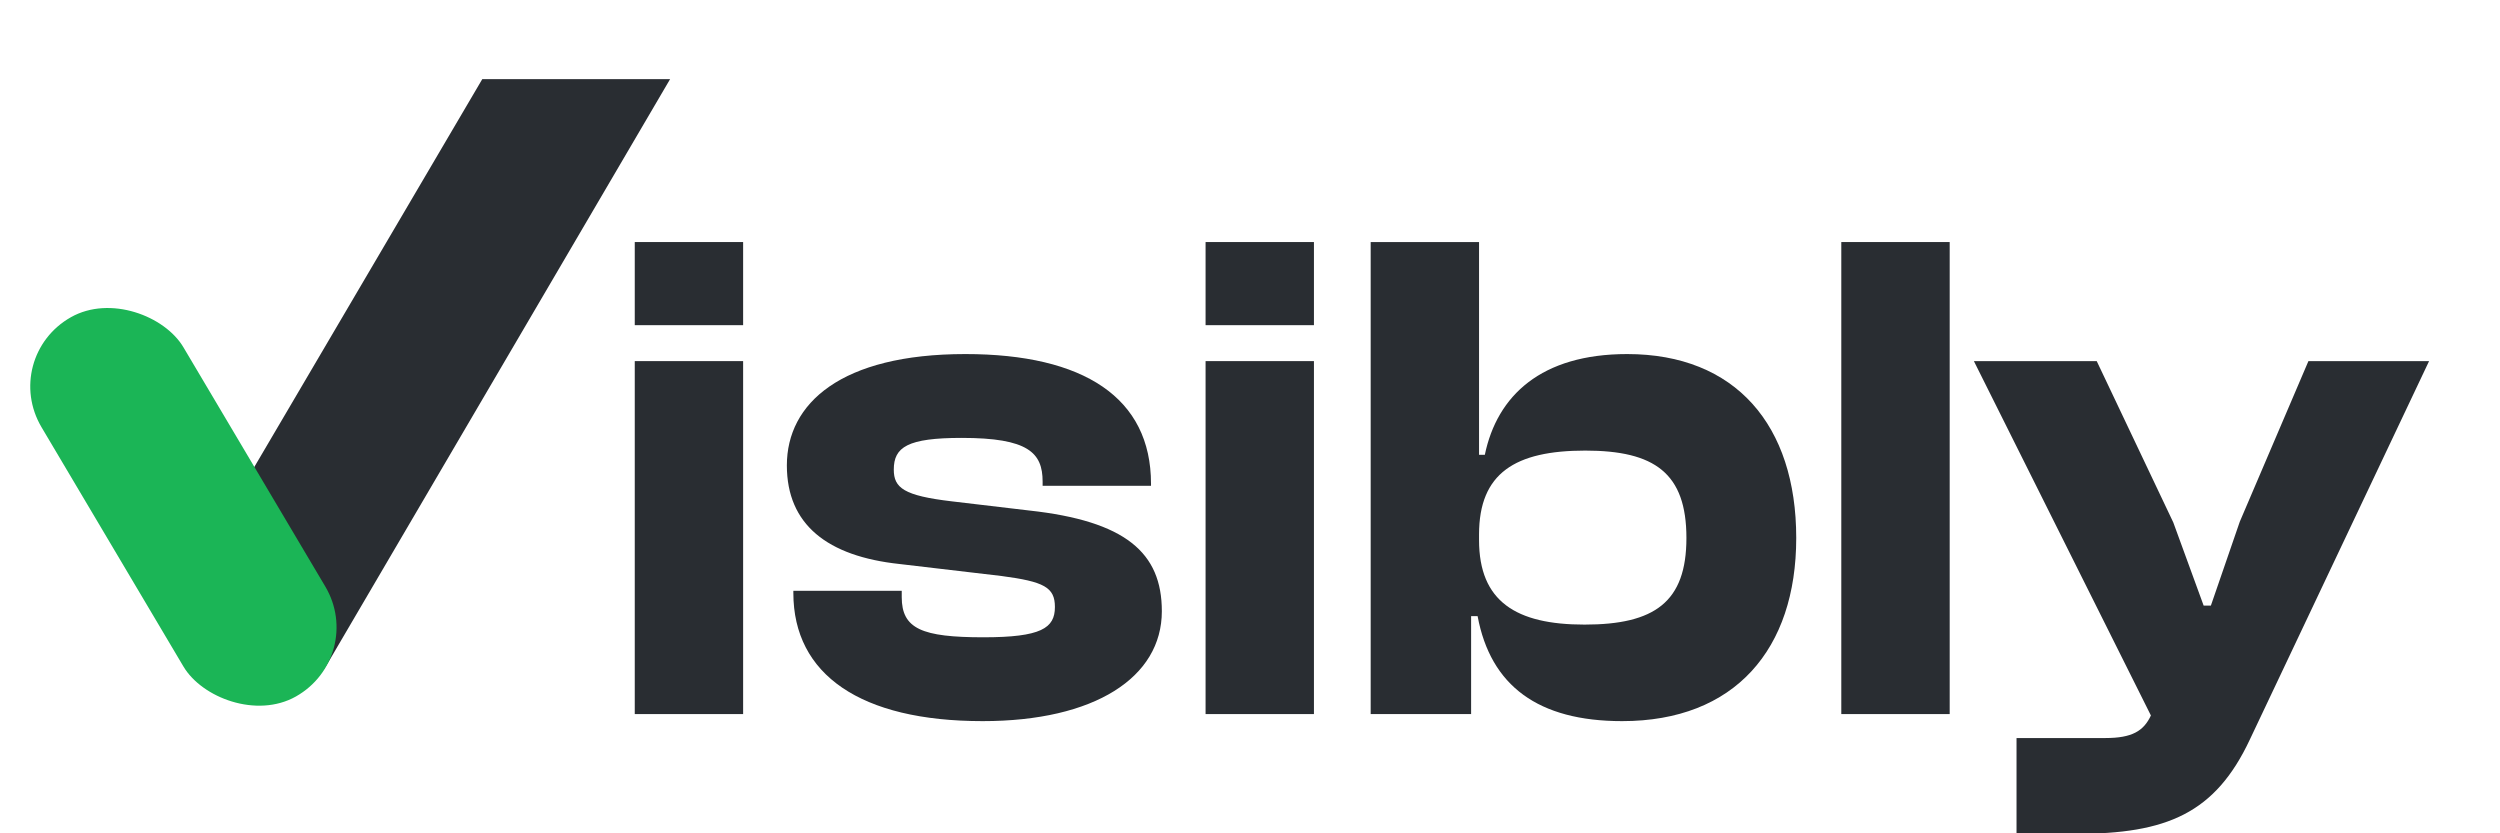
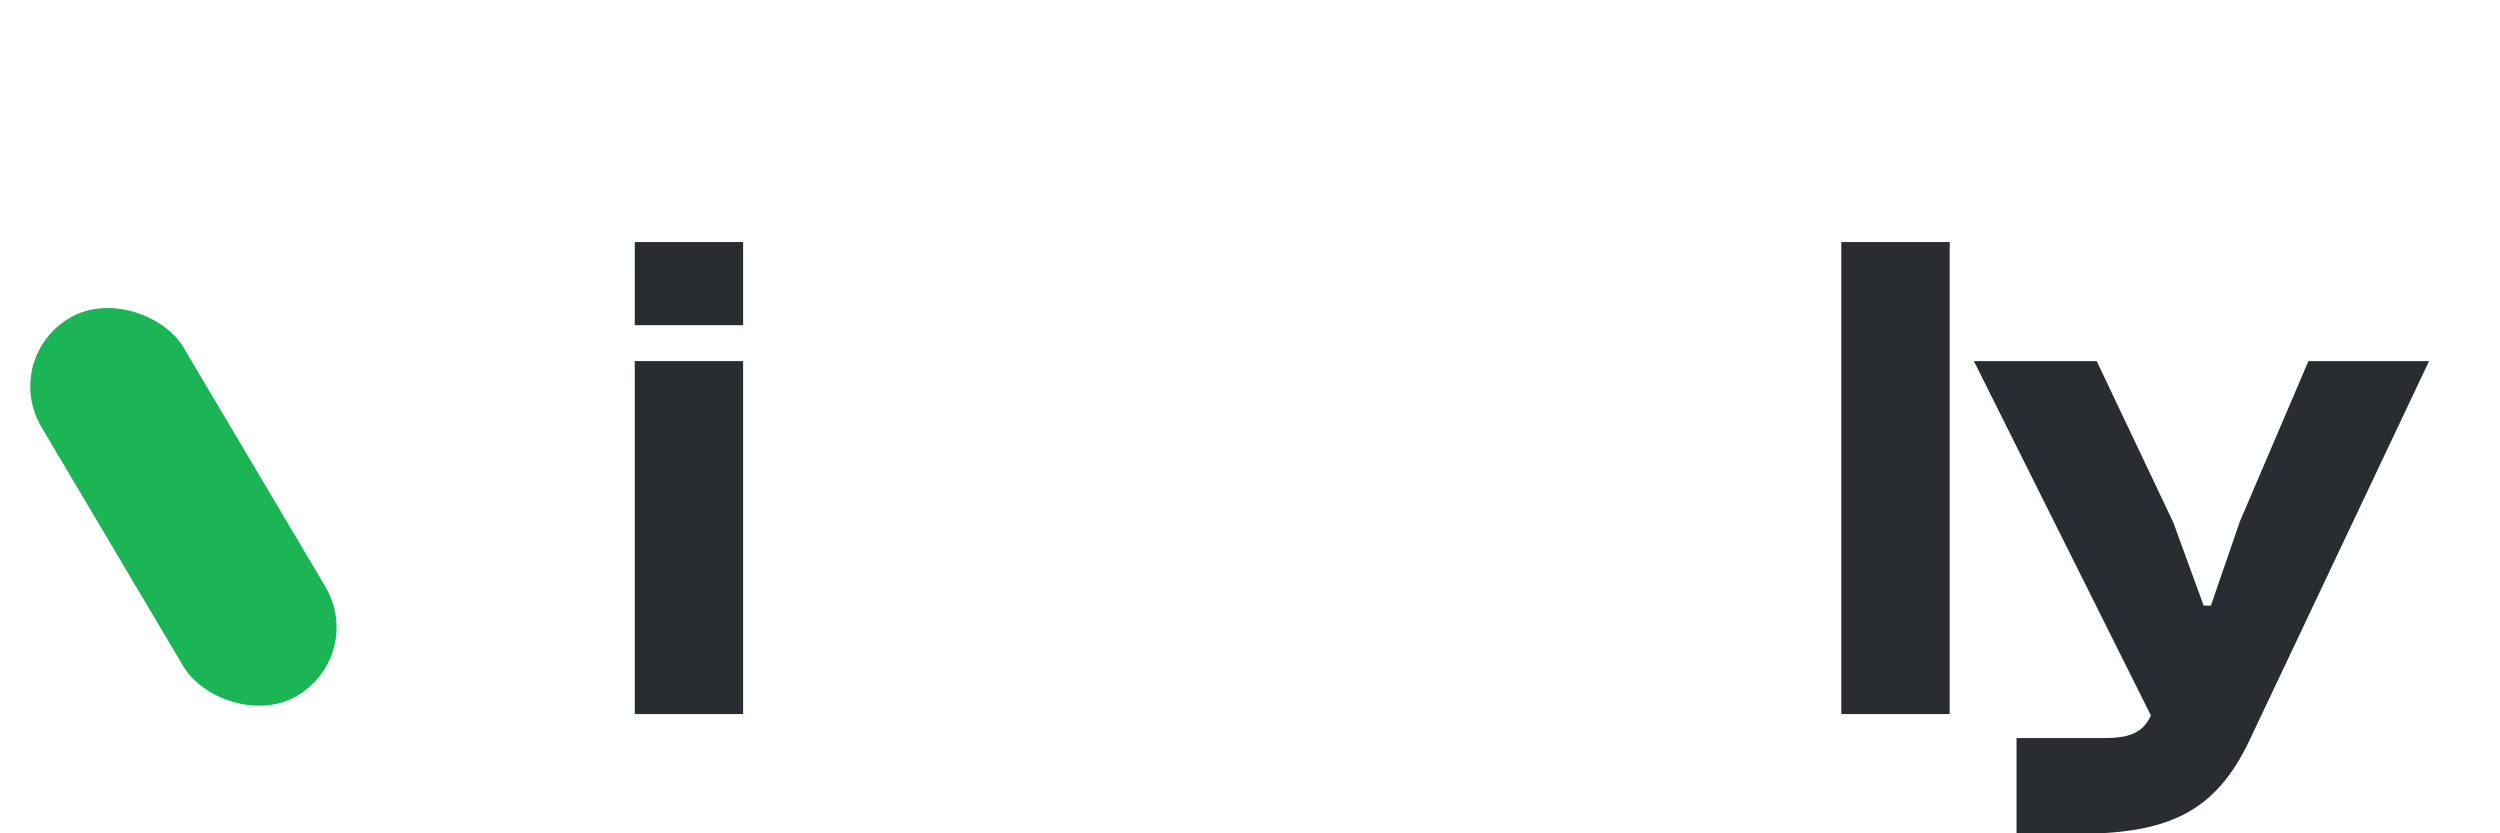
<svg xmlns="http://www.w3.org/2000/svg" width="144" height="48" viewBox="0 0 144 48" fill="none">
  <g clip-path="url(#clip0_90_3631)">
-     <path d="M27.779 4.559L38.597 4.559L18.893 38.175C17.581 40.412 14.678 41.199 12.416 39.93C10.16 38.665 9.394 35.835 10.705 33.605L27.779 4.559Z" fill="#292D32" />
    <rect width="9.382" height="25.405" rx="4.691" transform="matrix(0.871 -0.491 0.51 0.86 0 20.574)" fill="#1BB556" />
    <path d="M119.564 48.03H116.152V42.511H121.27C122.81 42.511 123.476 42.105 123.892 41.212L113.696 20.8H120.771L125.182 30.093L126.93 34.882H127.347L129.011 30.052L132.965 20.8H139.915L129.594 42.592C127.596 46.853 124.808 48.03 119.564 48.03Z" fill="#292D32" />
    <path d="M112.302 41.131H106.059V13.942H112.302V41.131Z" fill="#292D32" />
-     <path d="M84.736 41.131H78.951V13.942H85.193V26.197H85.526C86.234 22.788 88.772 20.394 93.725 20.394C99.967 20.394 103.463 24.493 103.463 30.986C103.463 37.398 99.926 41.537 93.434 41.537C88.606 41.537 85.859 39.508 85.11 35.49H84.736V41.131ZM85.193 31.108C85.193 34.638 87.316 35.977 91.269 35.977C95.306 35.977 97.138 34.679 97.138 30.986C97.138 27.252 95.306 25.954 91.311 25.954C87.274 25.954 85.193 27.252 85.193 30.783V31.108Z" fill="#292D32" />
-     <path d="M75.683 18.73H69.441V13.942H75.683V18.73ZM75.683 41.131H69.441V20.8H75.683V41.131Z" fill="#292D32" />
-     <path d="M56.601 41.537C49.568 41.537 45.697 38.859 45.697 34.151V34.029H51.94V34.395C51.94 36.221 53.105 36.708 56.643 36.708C59.972 36.708 60.763 36.18 60.763 34.963C60.763 33.827 60.138 33.502 57.683 33.177L51.815 32.487C47.653 32.041 45.323 30.215 45.323 26.806C45.323 23.235 48.444 20.394 55.602 20.394C62.427 20.394 66.298 22.91 66.298 27.861V27.983H60.055V27.739C60.055 26.076 59.223 25.223 55.394 25.223C52.273 25.223 51.482 25.751 51.482 27.049C51.482 28.105 52.065 28.551 54.812 28.876L59.264 29.403C64.841 30.012 66.922 31.838 66.922 35.206C66.922 39.021 63.052 41.537 56.601 41.537Z" fill="#292D32" />
    <path d="M42.804 18.73H36.562V13.942H42.804V18.73ZM42.804 41.131H36.562V20.8H42.804V41.131Z" fill="#292D32" />
  </g>
  <defs>
    <clipPath id="clip0_90_3631">
      <rect width="144" height="48" fill="white" />
    </clipPath>
  </defs>
</svg>